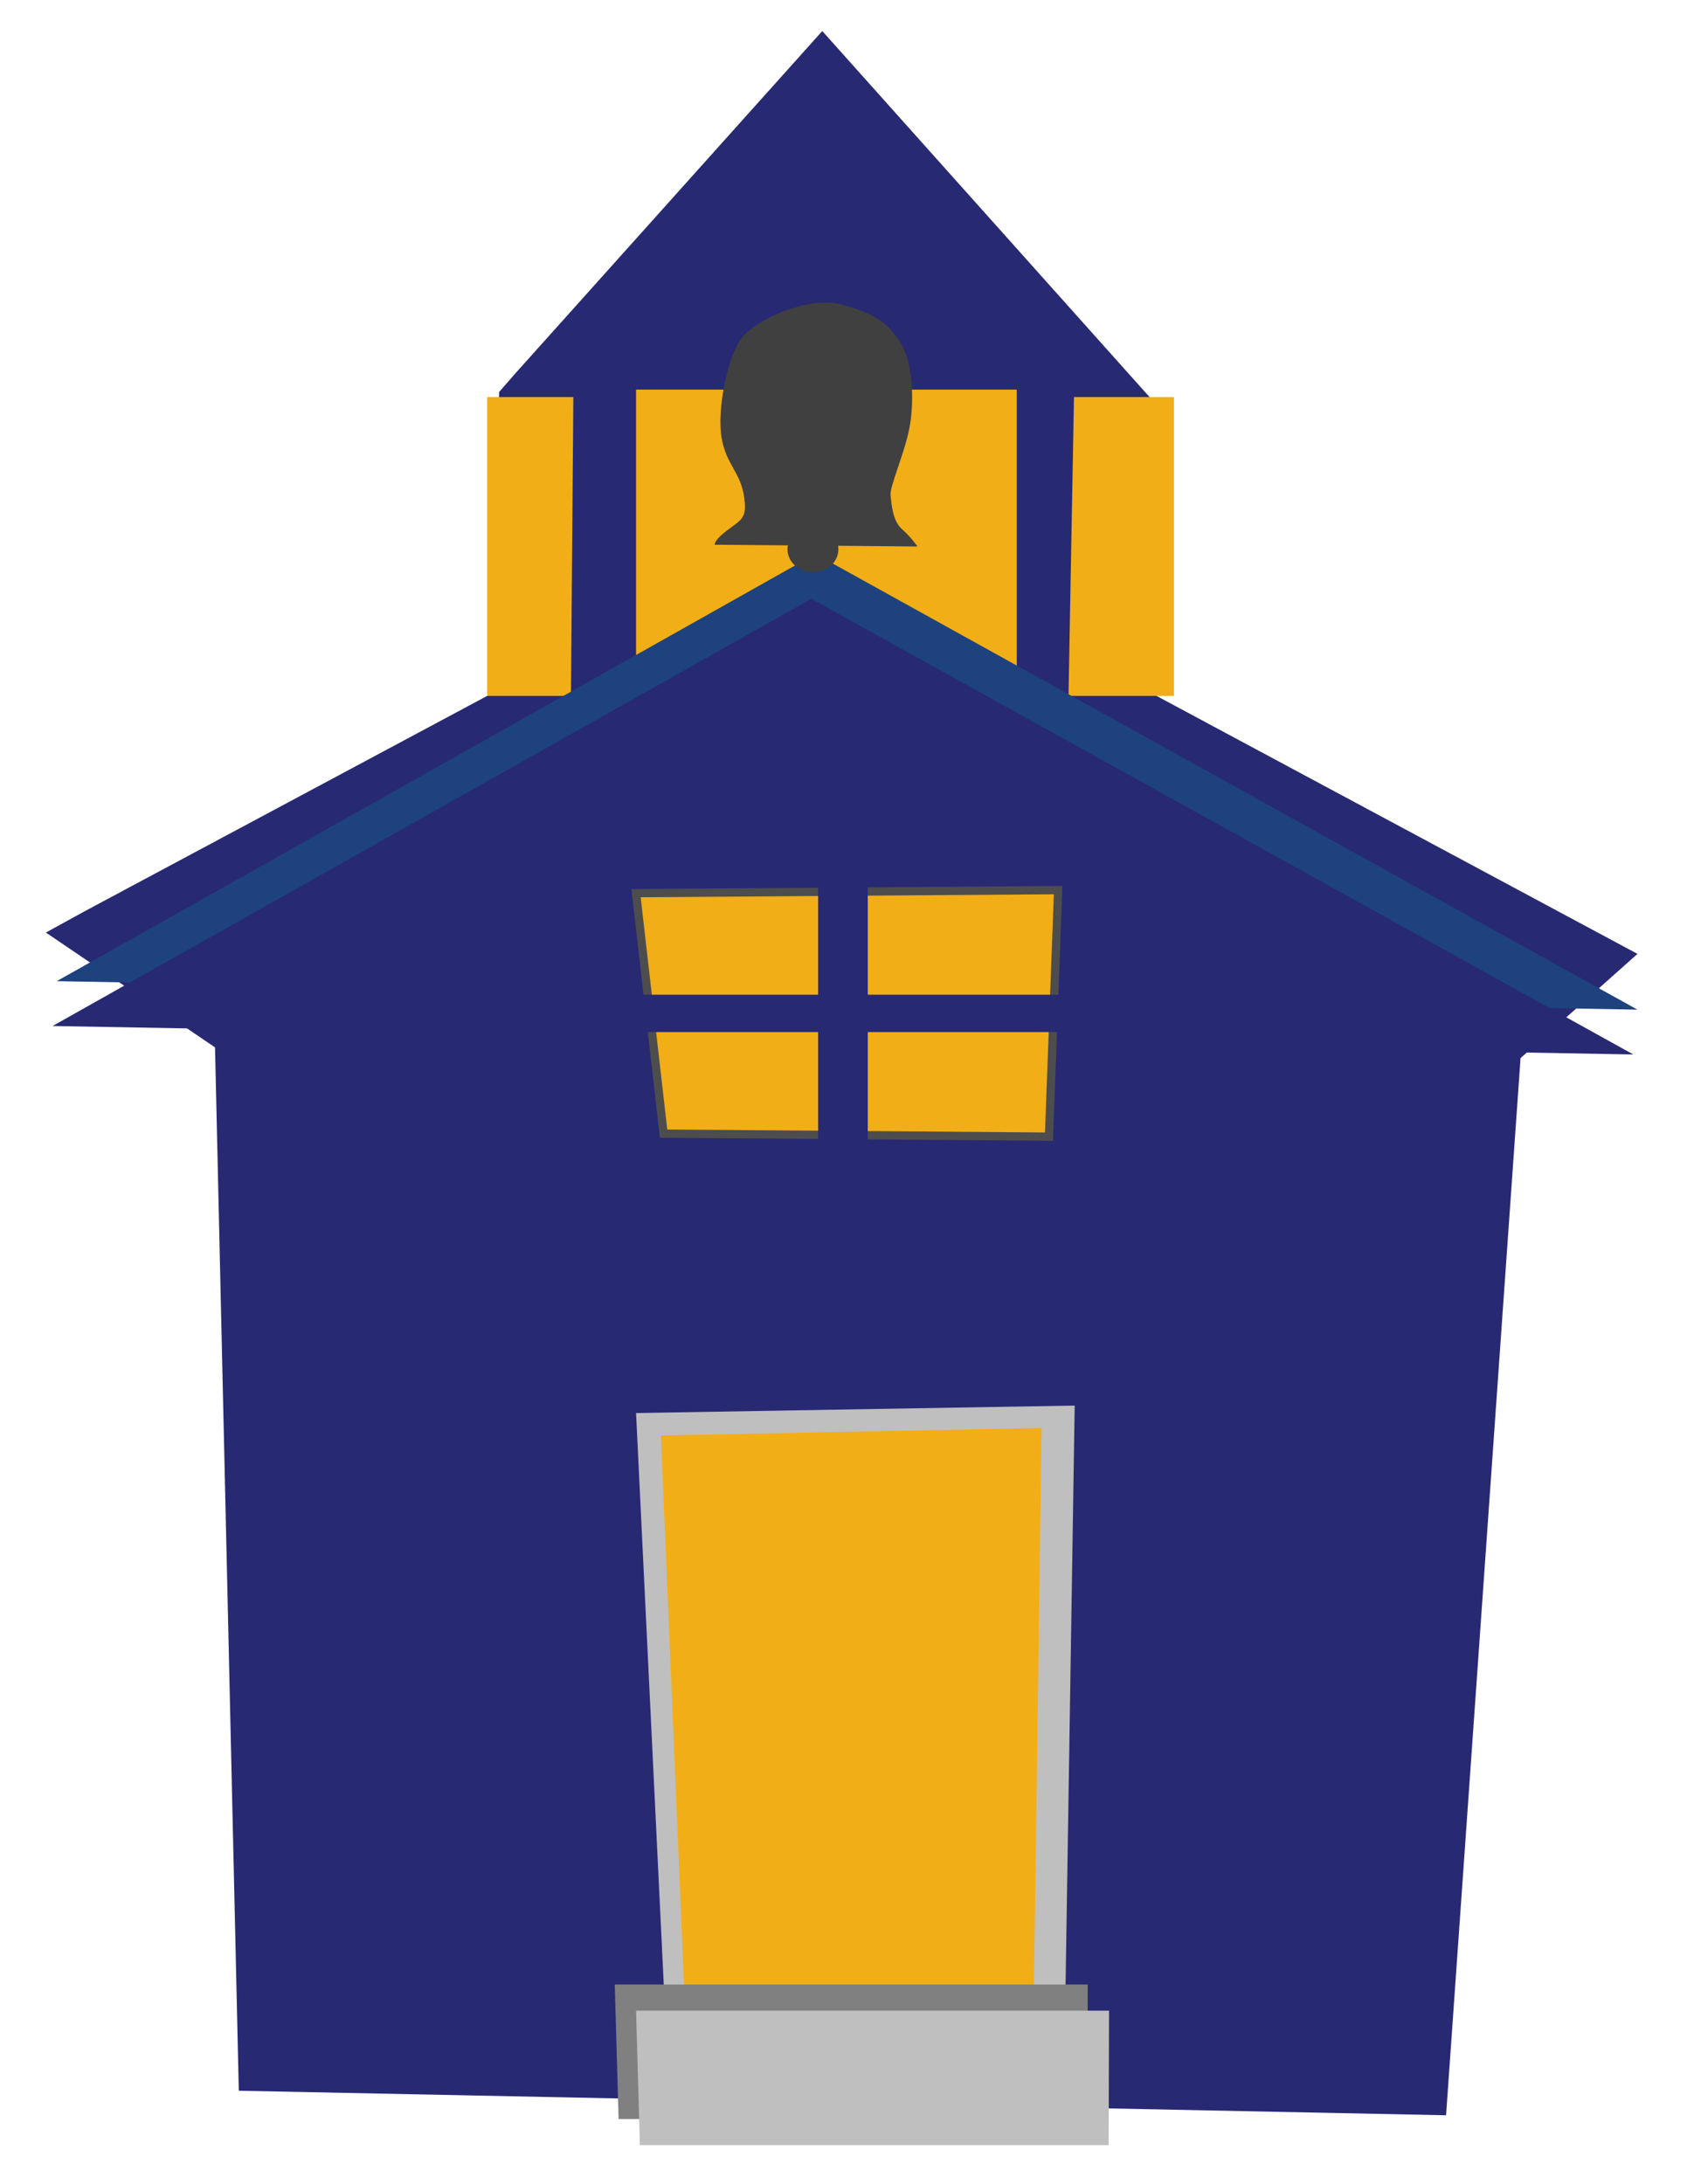
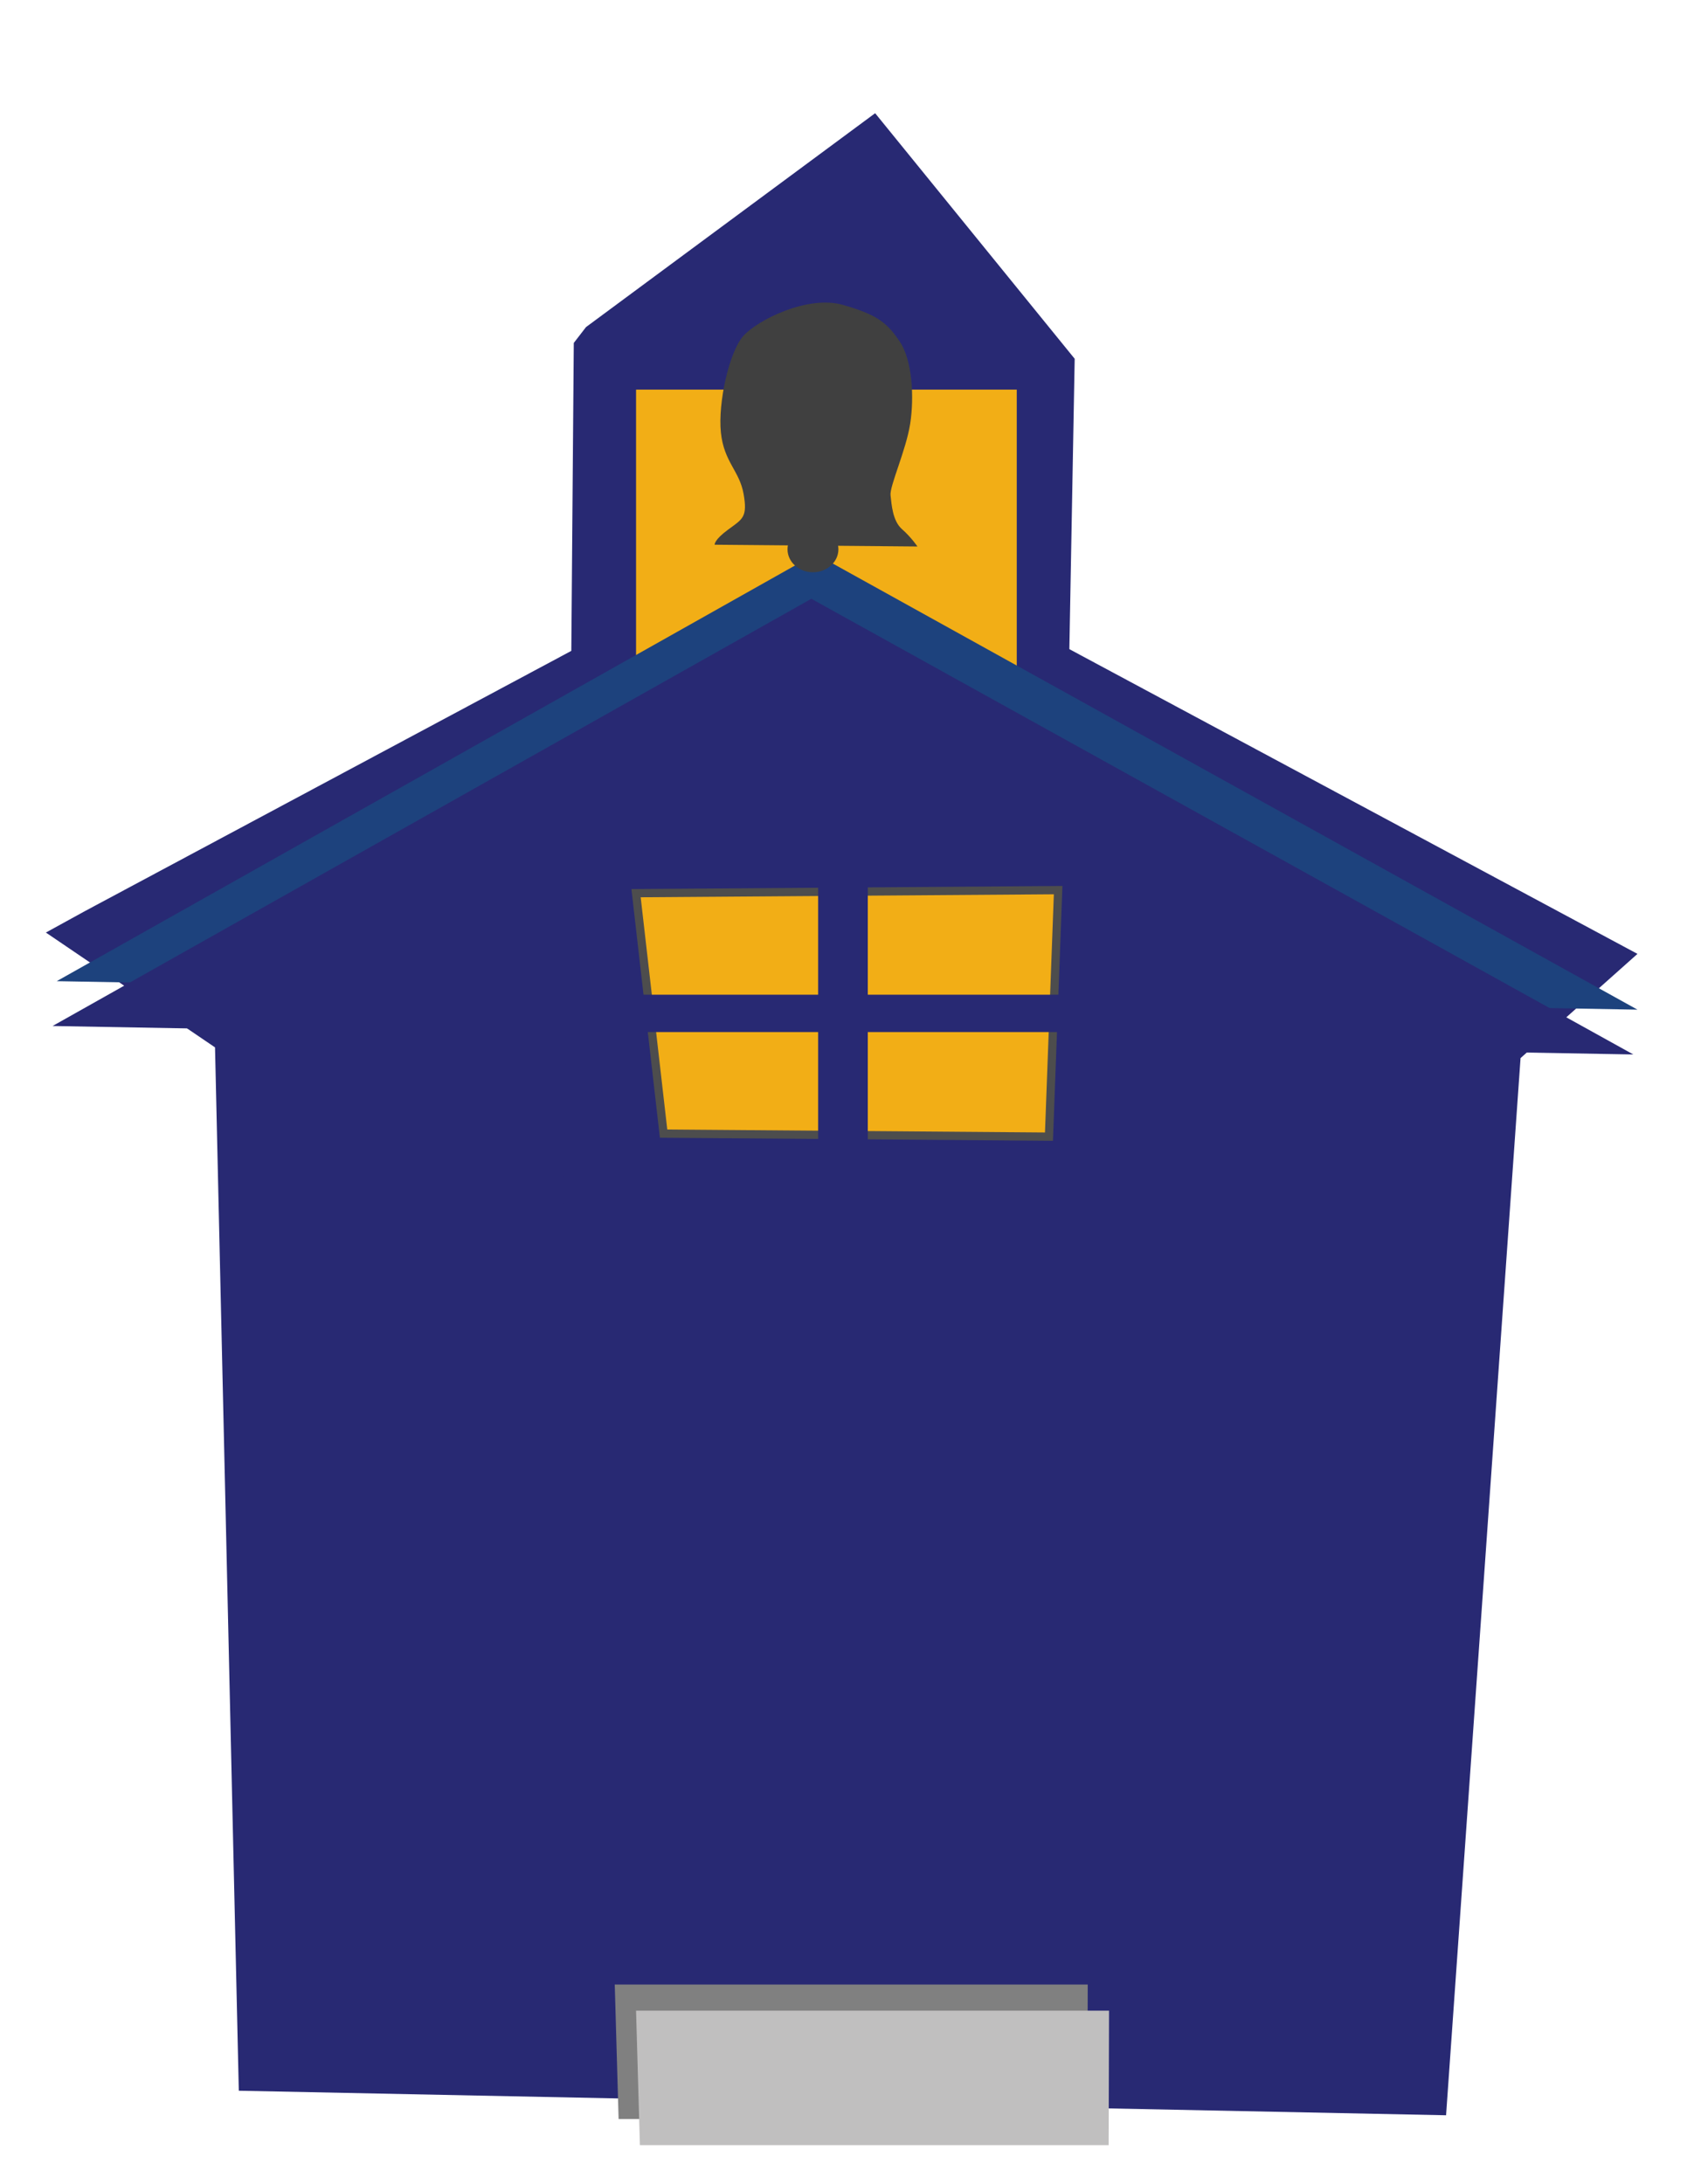
<svg xmlns="http://www.w3.org/2000/svg" version="1.1" id="Layer_1" x="0px" y="0px" width="612px" height="792px" viewBox="0 0 612 792" enable-background="new 0 0 612 792" xml:space="preserve">
  <g>
    <title>Layer 1</title>
    <g id="svg_105">
      <path id="svg_78" fill="#282973" d="M86.632,758.108l437.963,8.895l27.022-383.333l42.414-37.788L298.298,187.326L30.73,330.415    l-14.083,7.732l61.357,41.637" />
-       <path id="svg_77" fill="#282973" d="M175.202,534.815l242.287,10.067v-208.08l3.906-187.944L298.298,11.256L186.924,135.434    l-5.863,6.712l-1.951,214.793" />
-       <rect id="svg_75" x="176.702" y="143.985" fill="#F2AE16" width="249.196" height="108.351" />
      <path id="svg_72" fill="#282973" d="M203.724,460.419l183.19,8.619V290.95l2.955-160.854L317.48,41.052l-104.893,77.555    l-4.433,5.746l-1.475,183.832" />
      <rect id="svg_79" x="230.745" y="141.277" fill="#F2AE16" width="138.108" height="113.769" />
      <path id="svg_81" fill="#1D427D" d="M20.579,355.777L295.837,200.87l298.194,165.236L20.579,355.777z" />
-       <path id="svg_82" fill="#282973" d="M19.079,372.03l275.257-154.908L592.53,382.357L19.079,372.03z" />
+       <path id="svg_82" fill="#282973" d="M19.079,372.03l275.257-154.908L592.53,382.357L19.079,372.03" />
      <path id="svg_89" fill="#F2AE16" stroke="#4D4D4D" stroke-width="3" d="M230.745,323.867l9.985,87.184l139.805,1.103l3.33-89.389    L230.745,323.867z" />
      <rect id="svg_85" x="197.719" y="360.688" fill="#282973" width="213.167" height="13.543" />
      <rect id="svg_84" x="296.796" y="287.55" fill="#282973" width="18.015" height="159.817" />
-       <path id="svg_97" fill="#C0BFBF" d="M230.745,512.379l10.378,213.993l145.288,2.708l3.458-219.41L230.745,512.379z" />
-       <path id="svg_88" fill="#F2AE16" d="M239.751,520.505l9.008,213.993l126.1,2.709l3.002-219.412L239.751,520.505z" />
      <path id="svg_93" fill="#808080" d="M223.016,719.599h171.587l-0.146,48.76H224.412L223.016,719.599z" />
      <path id="svg_92" fill="#C0BFBF" d="M230.745,729.08h171.586l-0.144,48.758H232.14L230.745,729.08z" />
      <path id="svg_98" fill="#404040" d="M305.8,110.56c-12.79-3.635-30.807,5.427-36.035,11.136    c-5.229,5.709-9.364,24.396-8.243,35.149c1.12,10.752,6.74,13.823,8.235,22.271c1.495,8.448-0.358,9.062-5.585,12.902    c-5.228,3.84-4.913,5.503-4.913,5.503l73.565,0.641c0,0-2.251-3.341-5.629-6.311c-3.377-2.969-3.752-8.908-4.127-12.249    c-0.377-3.341,5.629-16.333,7.13-25.984c1.502-9.651,0.752-23.014-3.752-29.696C321.941,117.242,318.588,114.194,305.8,110.56    L305.8,110.56z" />
      <ellipse id="svg_99" fill="#404040" cx="294.921" cy="199.177" rx="9.23" ry="8.327" />
    </g>
  </g>
</svg>